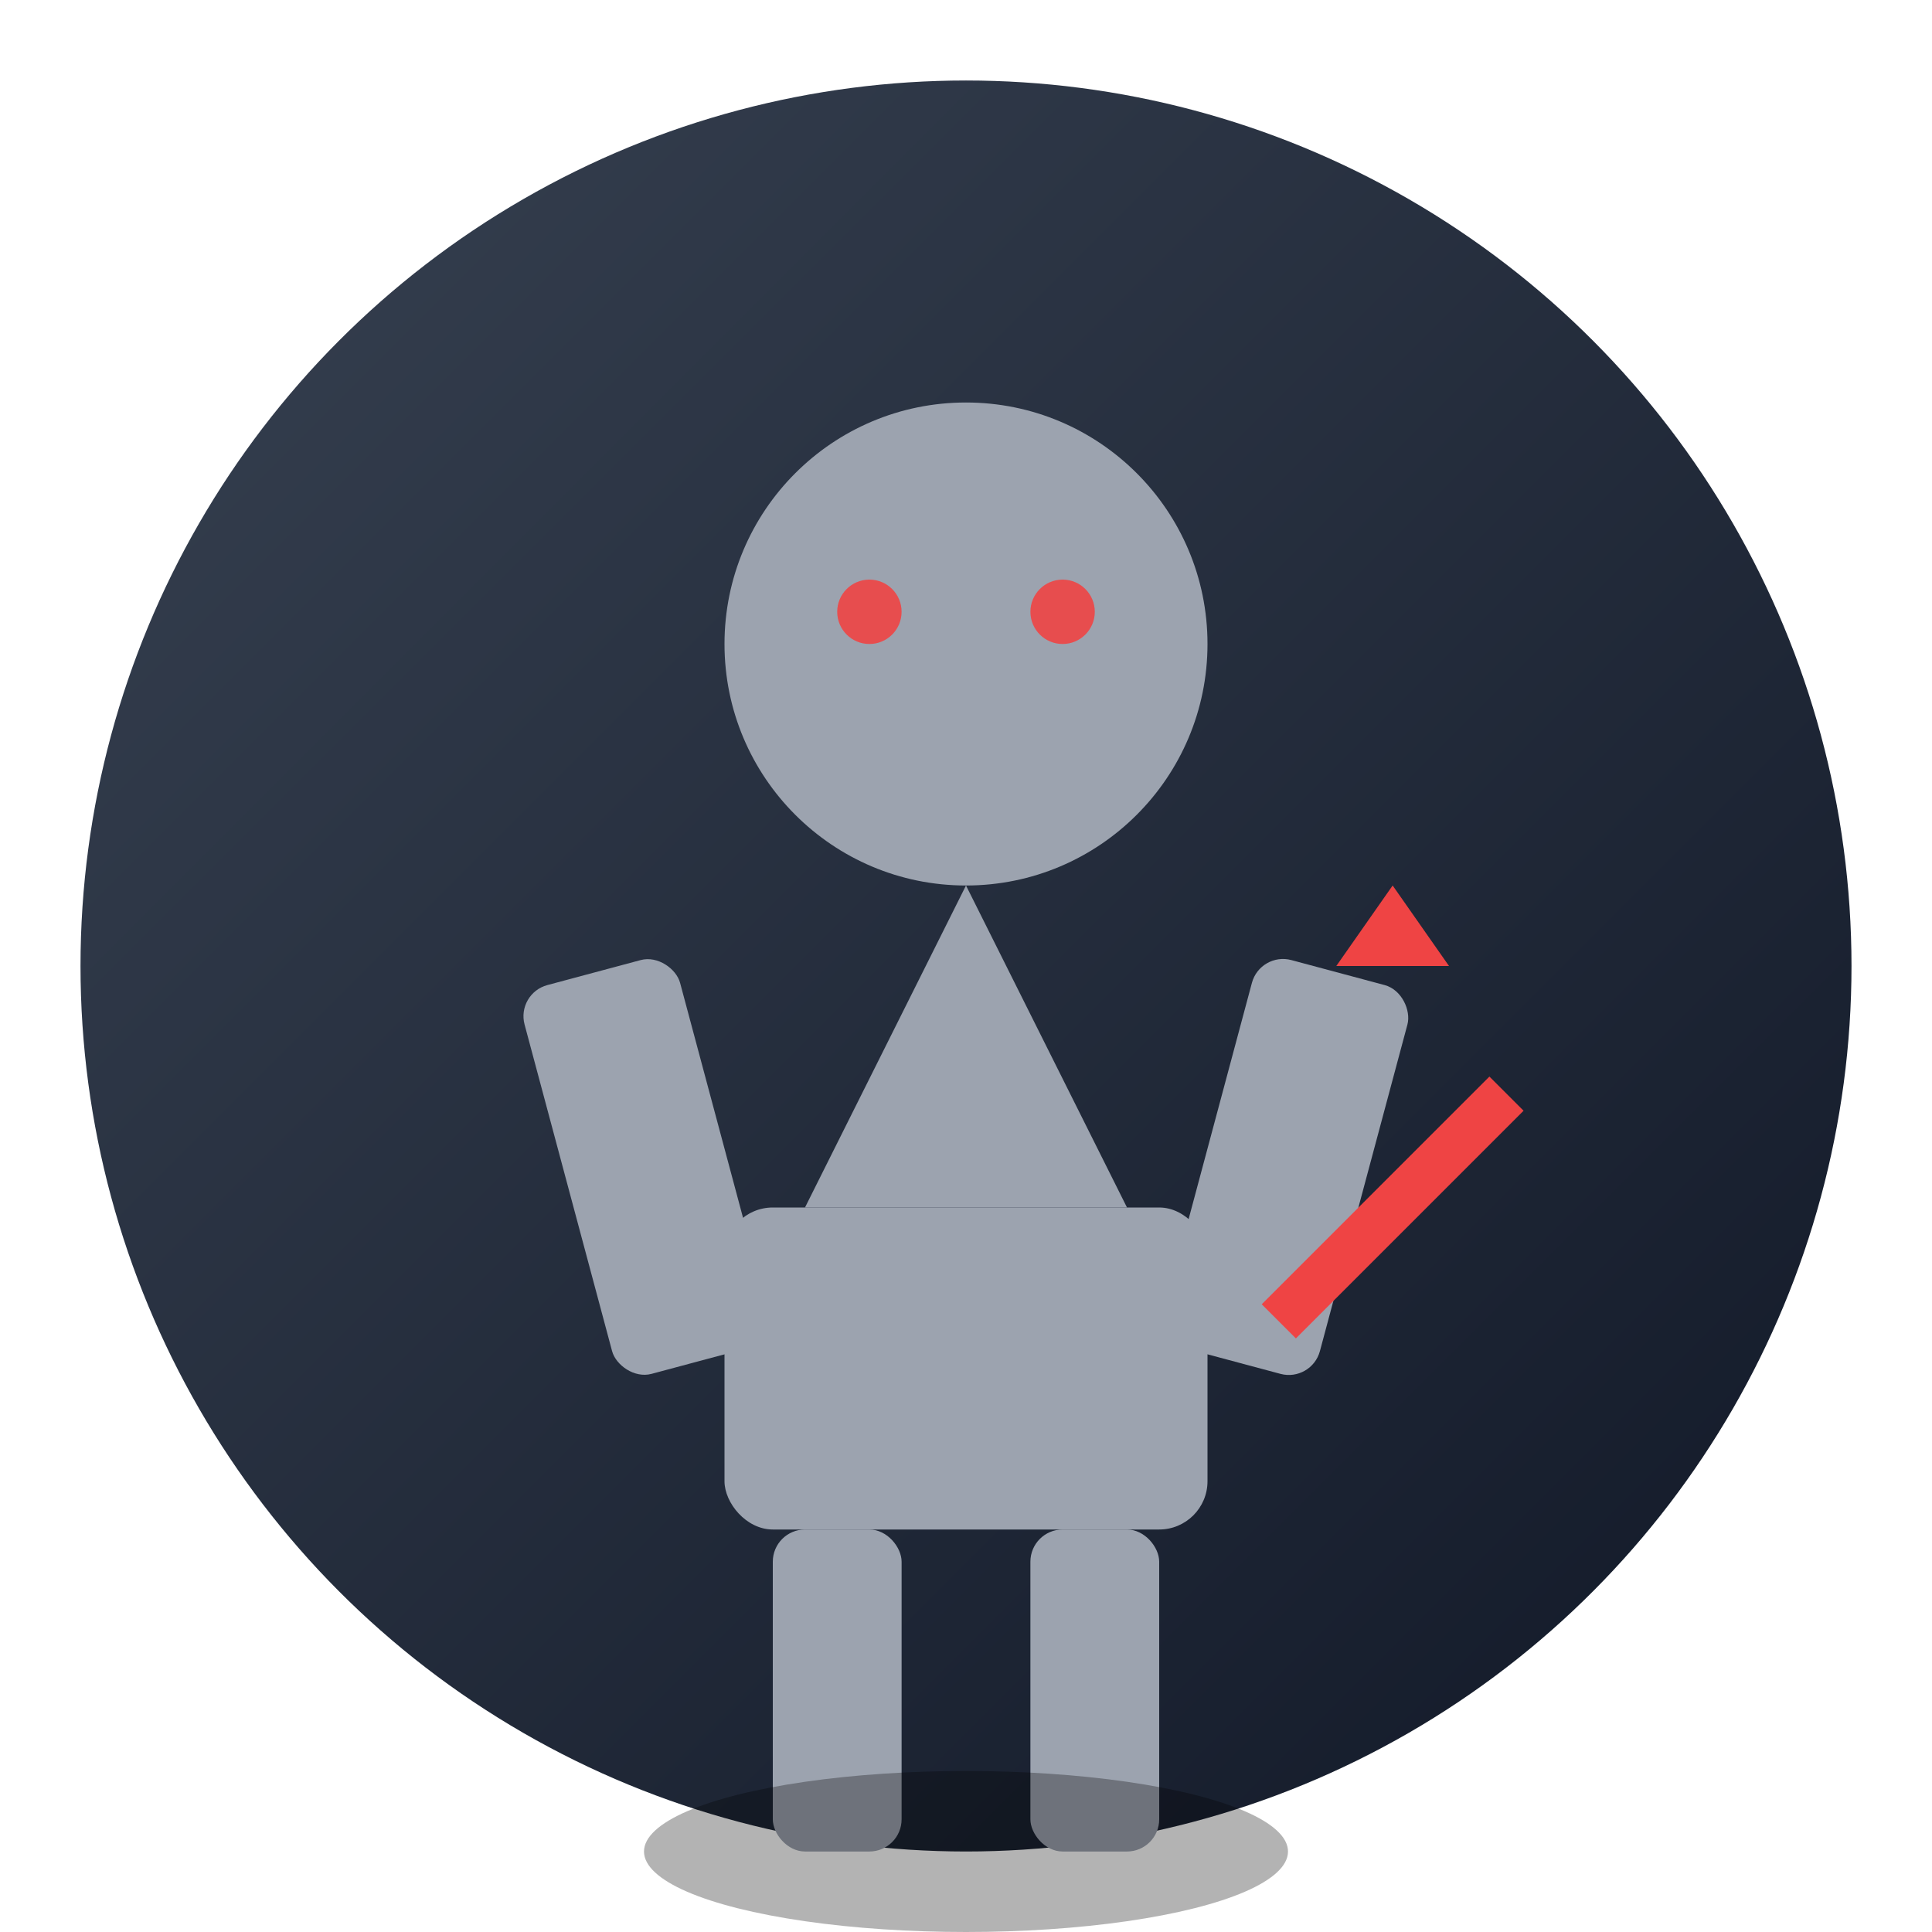
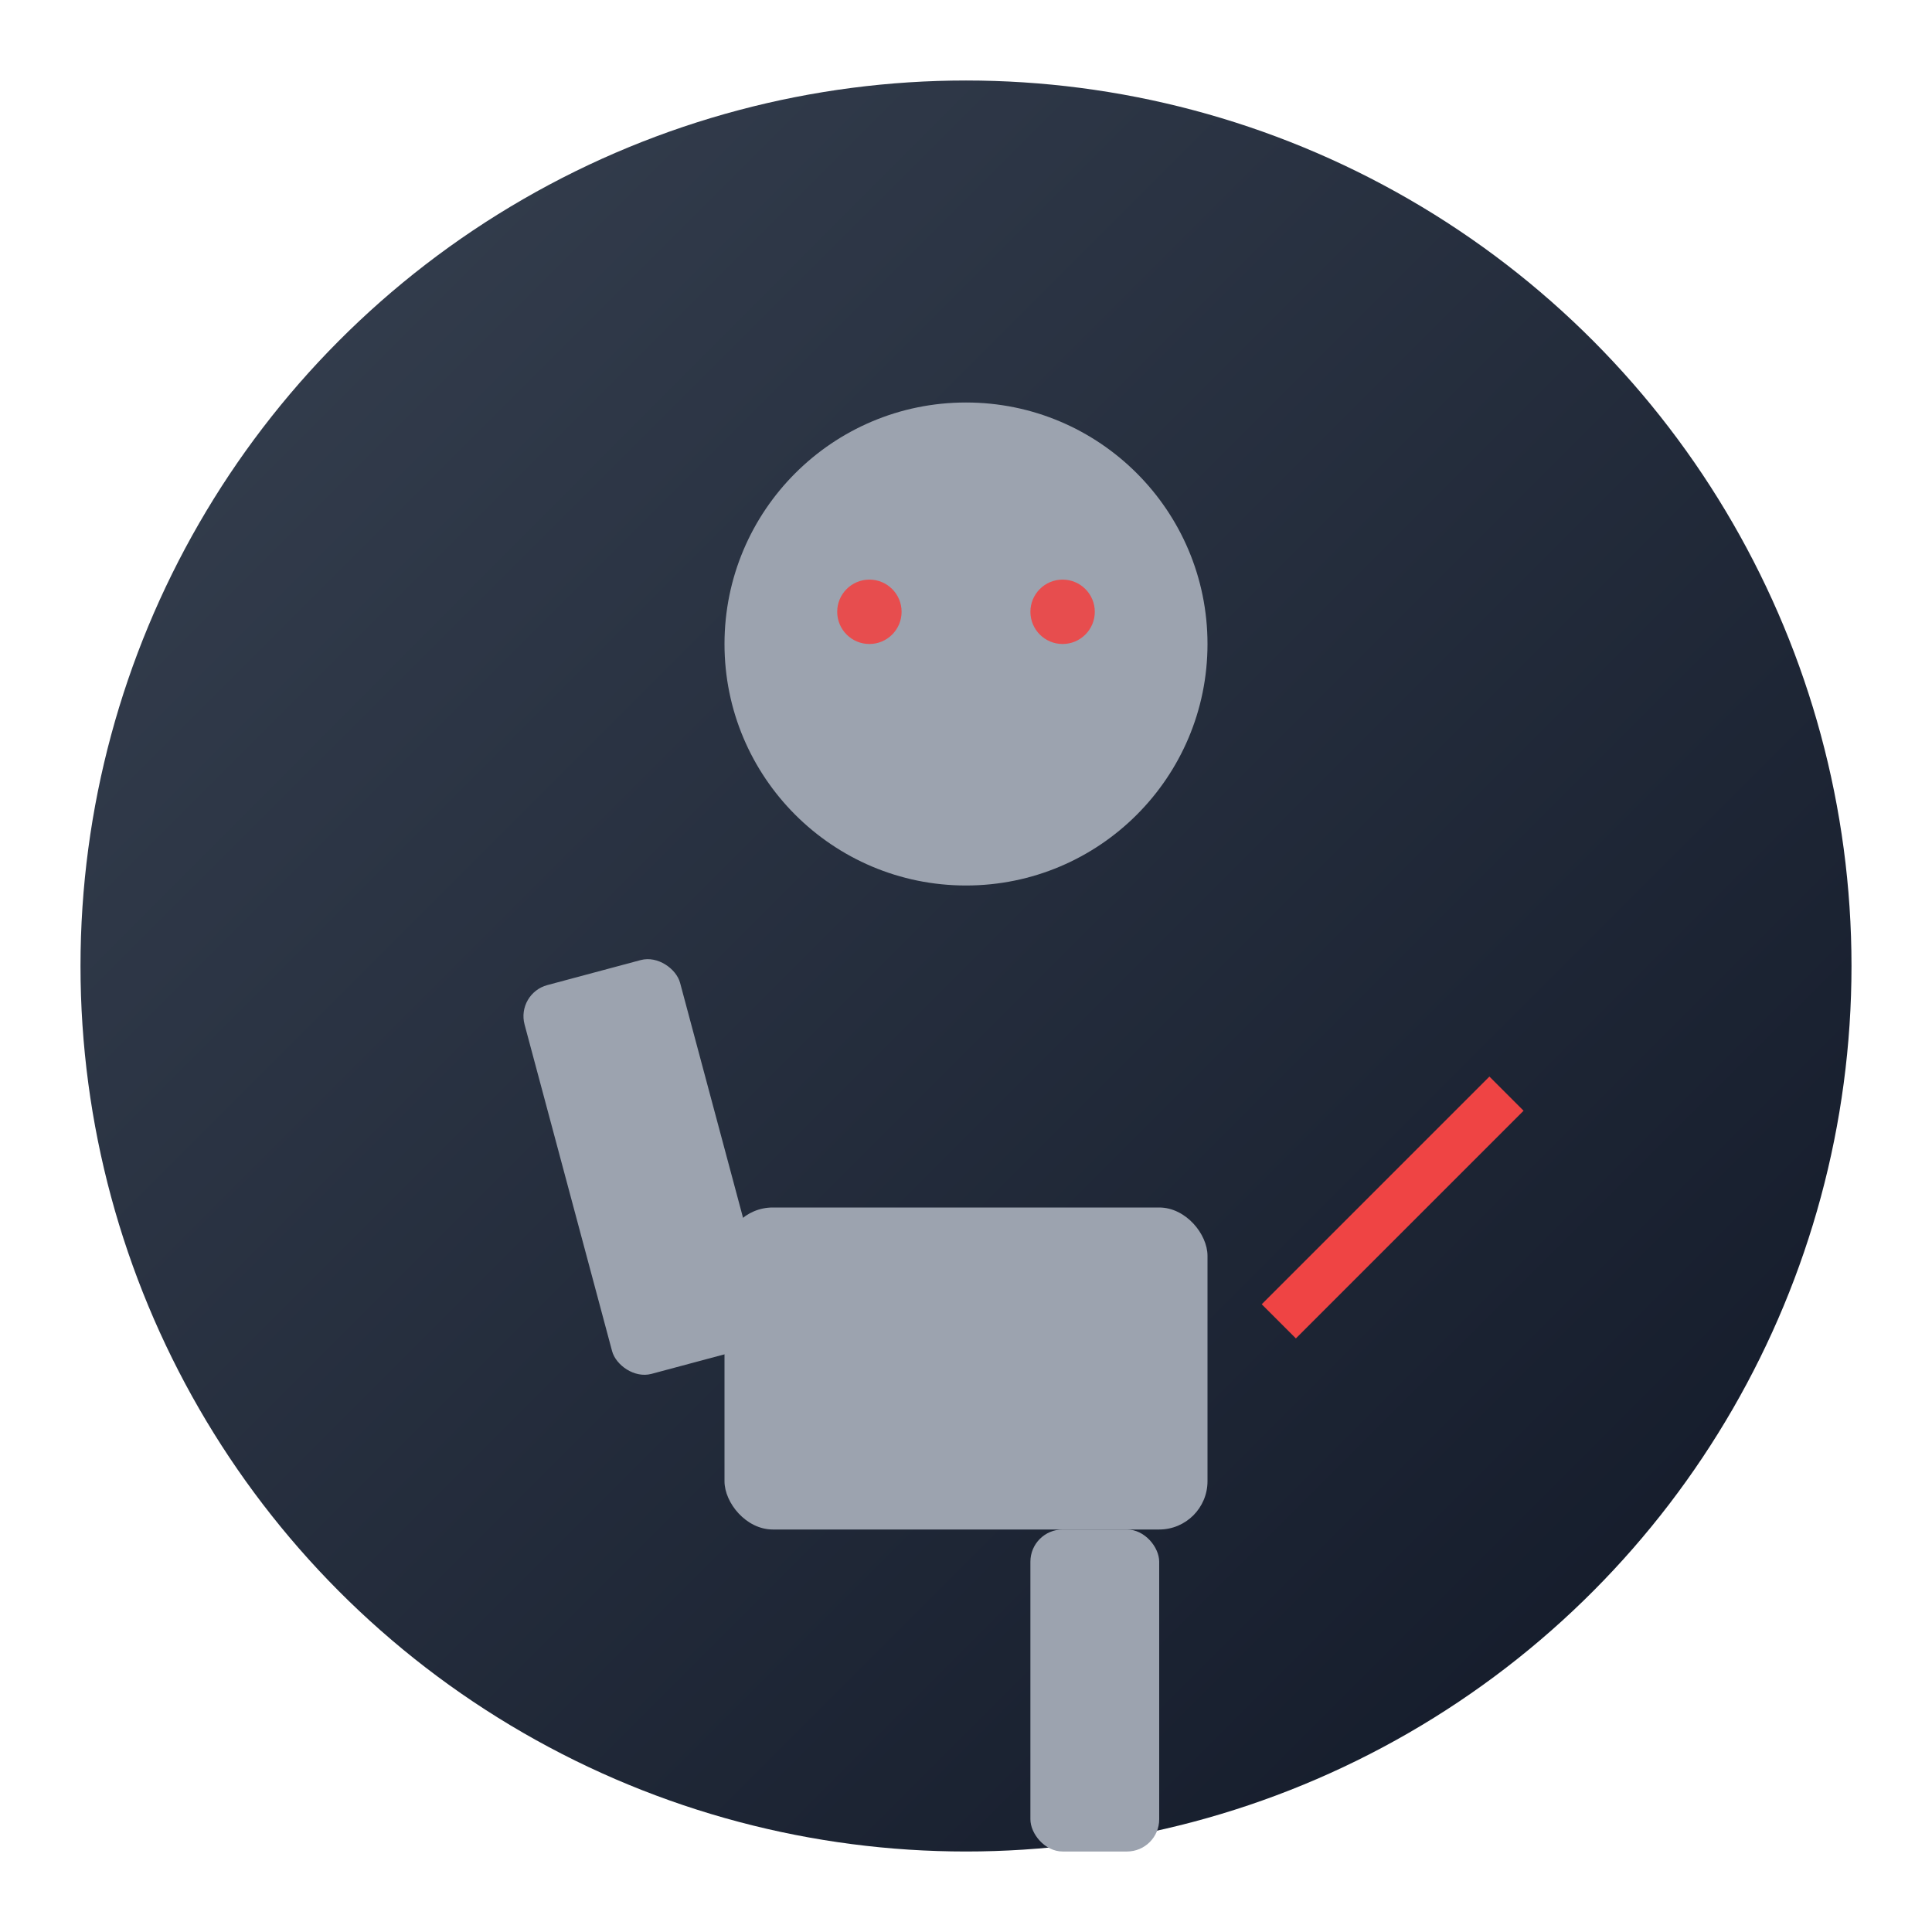
<svg xmlns="http://www.w3.org/2000/svg" width="120" height="120" viewBox="0 0 120 120">
  <defs>
    <linearGradient id="shadowGradient" x1="0%" y1="0%" x2="100%" y2="100%">
      <stop offset="0%" style="stop-color:#374151;stop-opacity:1" />
      <stop offset="100%" style="stop-color:#111827;stop-opacity:1" />
    </linearGradient>
    <filter id="glow">
      <feGaussianBlur stdDeviation="2" result="coloredBlur" />
      <feMerge>
        <feMergeNode in="coloredBlur" />
        <feMergeNode in="SourceGraphic" />
      </feMerge>
    </filter>
  </defs>
  <circle cx="60" cy="60" r="55" fill="url(#shadowGradient)" />
  <g fill="#9ca3af" filter="url(#glow)">
    <circle cx="60" cy="40" r="15" />
-     <path d="M60 55 L50 75 L70 75 Z" />
    <rect x="45" y="75" width="30" height="20" rx="3" />
    <rect x="35" y="60" width="10" height="25" rx="2" transform="rotate(-15 40 72)" />
-     <rect x="75" y="60" width="10" height="25" rx="2" transform="rotate(15 80 72)" />
-     <rect x="48" y="95" width="8" height="20" rx="2" />
    <rect x="64" y="95" width="8" height="20" rx="2" />
  </g>
  <g fill="#ef4444">
    <rect x="85" y="65" width="3" height="20" transform="rotate(45 86.5 75)" />
-     <polygon points="83,60 90,60 86.5,55" />
  </g>
  <g fill="#ef4444" opacity="0.9">
    <circle cx="54" cy="38" r="2">
      <animate attributeName="opacity" values="0.9;0.3;0.9" dur="2s" repeatCount="indefinite" />
    </circle>
    <circle cx="66" cy="38" r="2">
      <animate attributeName="opacity" values="0.9;0.3;0.9" dur="2s" repeatCount="indefinite" />
    </circle>
  </g>
-   <ellipse cx="60" cy="115" rx="20" ry="5" fill="black" opacity="0.3" />
</svg>